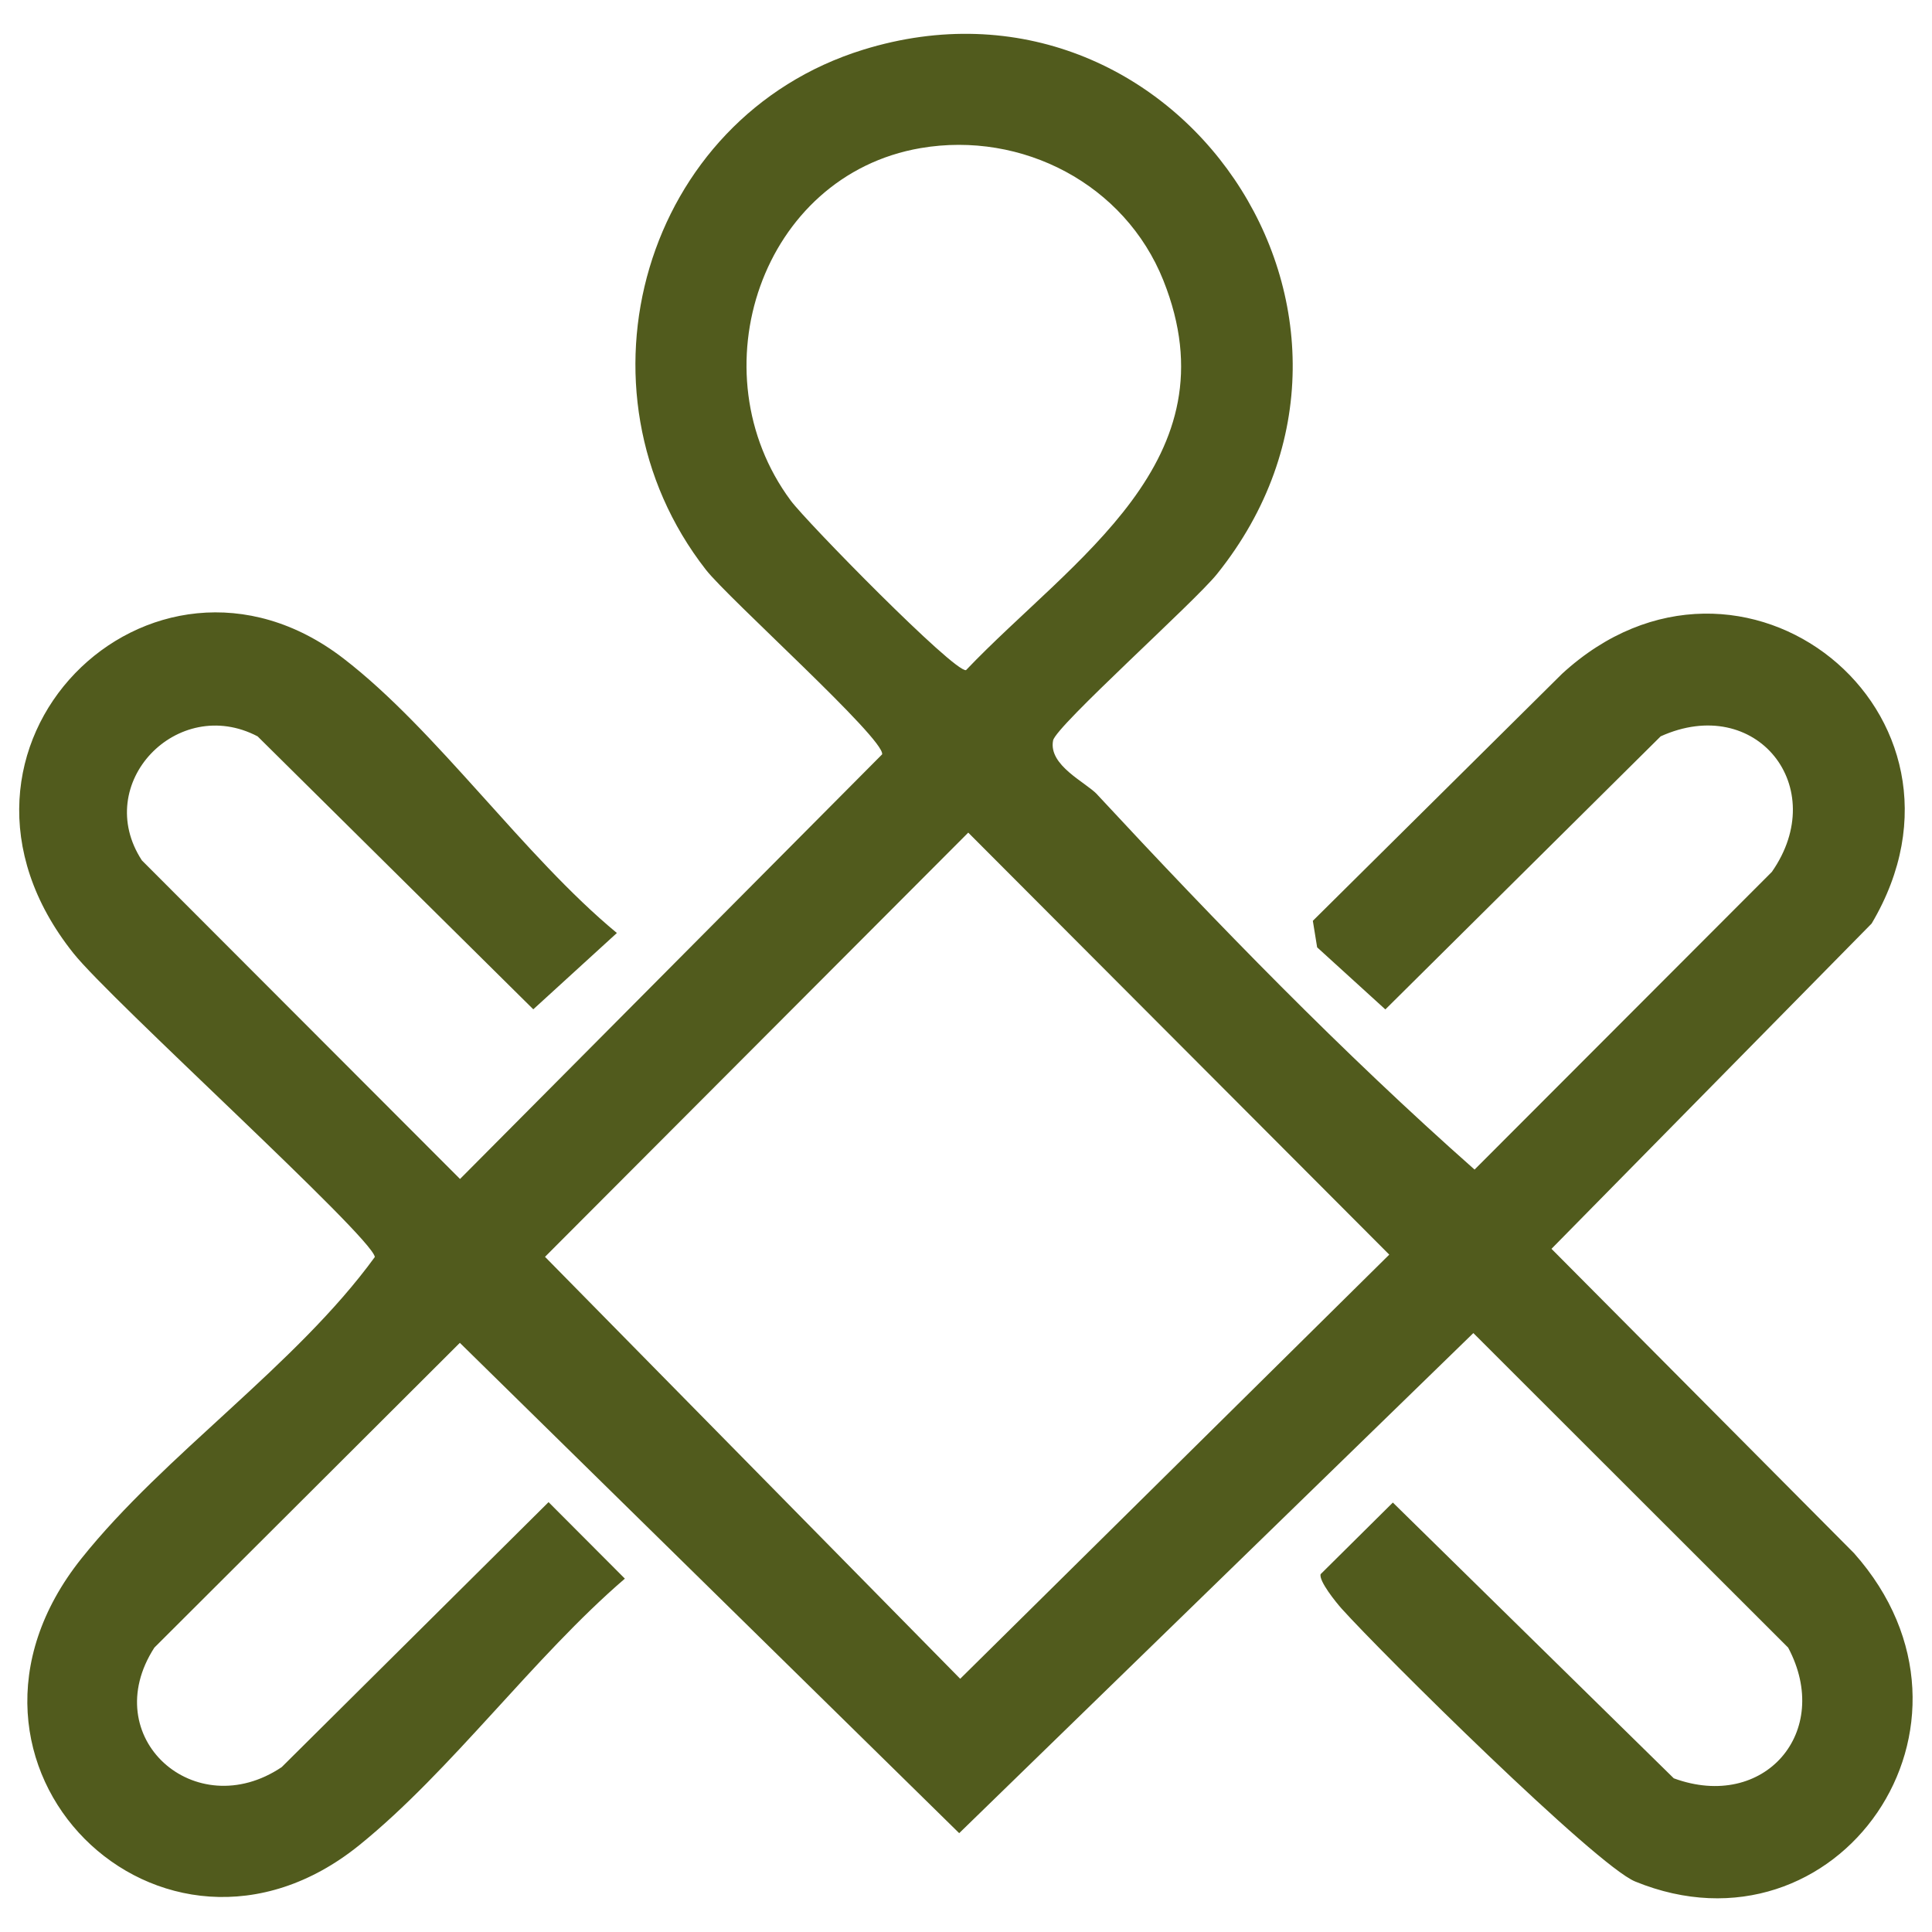
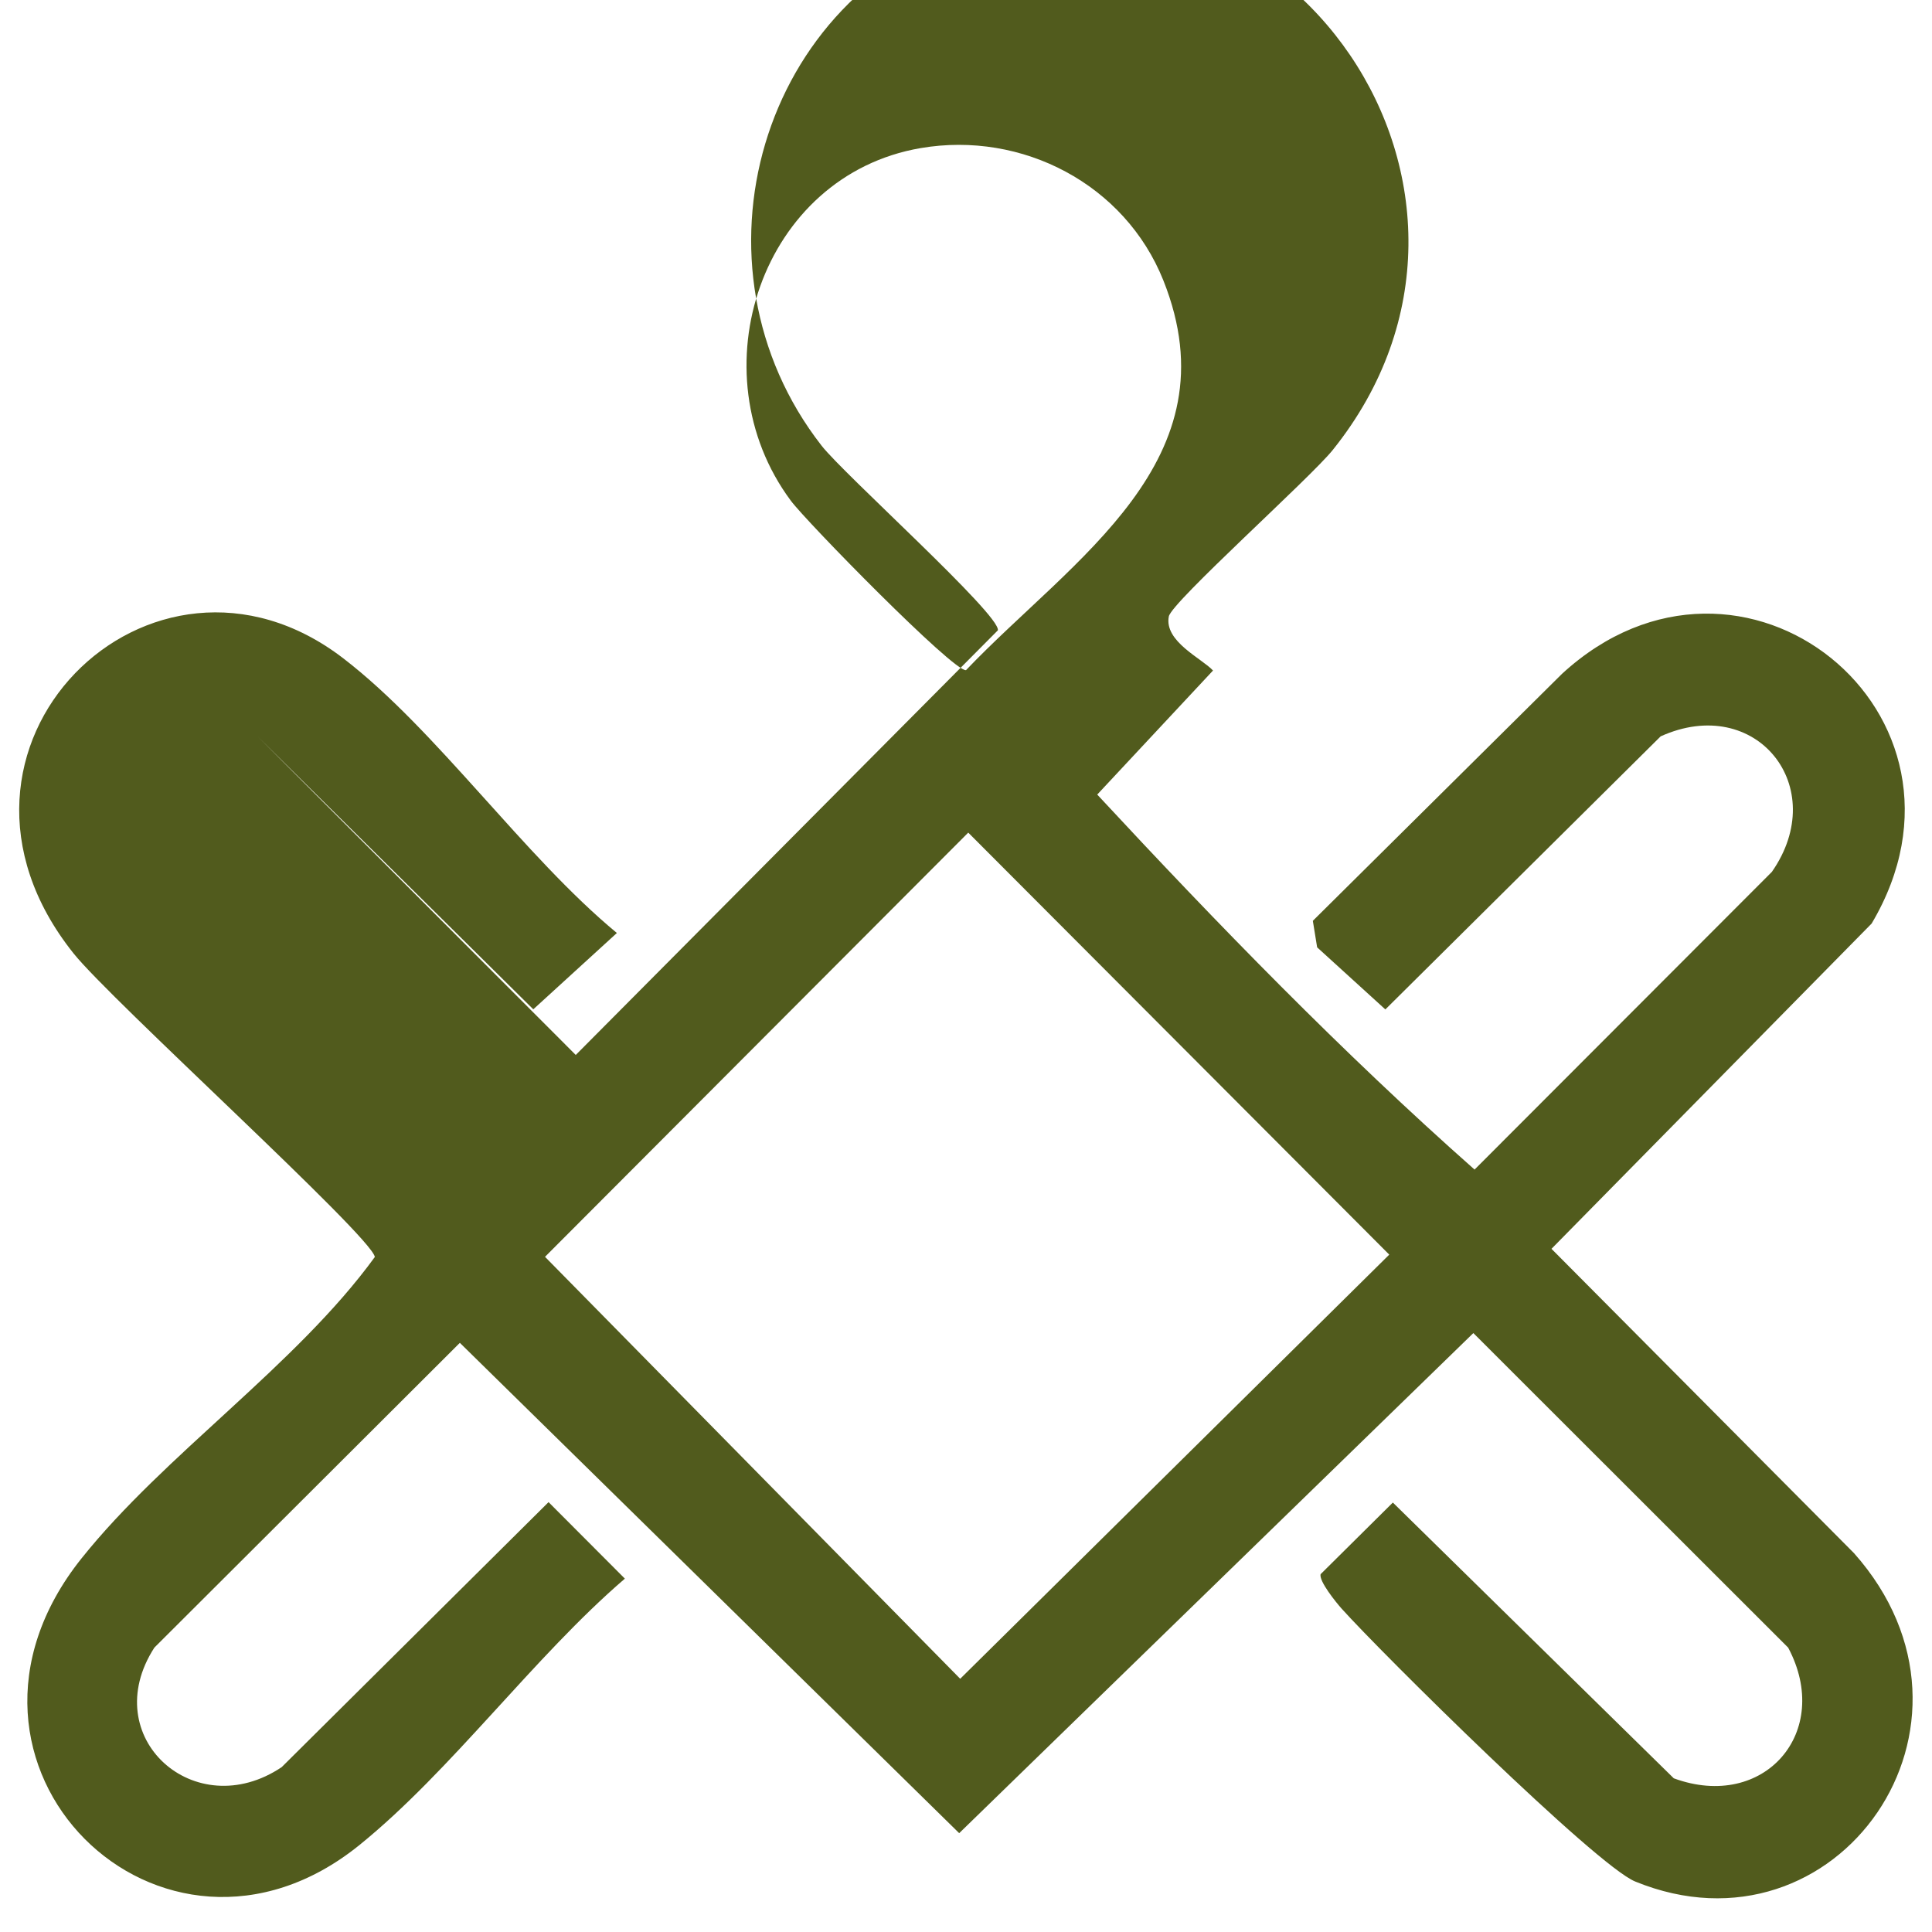
<svg xmlns="http://www.w3.org/2000/svg" id="eZEYj2t9keq1" viewBox="0 0 400 400" shape-rendering="geometricPrecision" text-rendering="geometricPrecision" fill="none" version="1.1">
  <defs id="defs1" />
-   <path fill="currentColor" fill-rule="evenodd" d="M259.453,333.559c9.289,10.004,18.918,19.918,29.129,28.949l22.949-22.98c4.57-6.543-1.211-13.793-8.582-10.465l-21.254,21.082-5.266-4.793-.332-2.047l19.234-19.066c13.863-12.746,33.531,3.051,23.902,19.277L294.52,368.625L317.875,392.121c11.727,13.203-1.297,31.727-16.898,25.344-3.02-1.238-19.574-17.629-22.66-21.066-.441-.496-1.758-2.121-1.621-2.656l5.578-5.531L303.961,409.5c6.98,2.562,12.293-3.578,8.828-10.09l-24.301-24.281-39.691,38.605L210.25,375.883l-23.582,23.527c-4.473,6.93,3.145,13.711,9.828,9.227l20.602-20.457l5.891,5.906c-7.031,6.039-13.406,14.836-20.492,20.566-15.227,12.312-34.176-6.199-21.453-22.129c6.406-8.027,16.555-14.887,22.645-23.27-.285-1.625-20.375-19.809-23.266-23.441-12.66-15.863,6.023-34.168,20.84-22.762c7.199,5.535,13.914,15.246,21.109,21.195l-6.453,5.891-21.281-21.07c-6.188-3.246-12.805,3.637-8.934,9.574l24.559,24.594l32.586-32.781c.211-1.195-11.879-12.031-13.609-14.254-10.832-13.891-4.812-34.883,12.137-40.137c24.047-7.453,43.273,20.594,27.324,40.469-1.734,2.164-12.441,11.742-12.656,12.852-.375,1.93,2.543,3.234,3.414,4.176h-.004Zm-13.625-49.906c-12.297,2.102-17.402,17.273-10.035,27.211c1.207,1.633,12.602,13.258,13.531,13.09c8.223-8.617,20.785-16.168,15.234-30.086-2.969-7.426-10.891-11.551-18.73-10.215Zm3.668,52.844l-32.672,32.746L248.875,401.816l33.121-32.742-32.5-32.578Zm0,0" transform="matrix(2.682 0 0 2.682-468.683-730.098)" id="path1" style="fill:#515b1d;fill-opacity:1" />
+   <path fill="currentColor" fill-rule="evenodd" d="M259.453,333.559c9.289,10.004,18.918,19.918,29.129,28.949l22.949-22.98c4.57-6.543-1.211-13.793-8.582-10.465l-21.254,21.082-5.266-4.793-.332-2.047l19.234-19.066c13.863-12.746,33.531,3.051,23.902,19.277L294.52,368.625L317.875,392.121c11.727,13.203-1.297,31.727-16.898,25.344-3.02-1.238-19.574-17.629-22.66-21.066-.441-.496-1.758-2.121-1.621-2.656l5.578-5.531L303.961,409.5c6.98,2.562,12.293-3.578,8.828-10.09l-24.301-24.281-39.691,38.605L210.25,375.883l-23.582,23.527c-4.473,6.93,3.145,13.711,9.828,9.227l20.602-20.457l5.891,5.906c-7.031,6.039-13.406,14.836-20.492,20.566-15.227,12.312-34.176-6.199-21.453-22.129c6.406-8.027,16.555-14.887,22.645-23.27-.285-1.625-20.375-19.809-23.266-23.441-12.66-15.863,6.023-34.168,20.84-22.762c7.199,5.535,13.914,15.246,21.109,21.195l-6.453,5.891-21.281-21.07l24.559,24.594l32.586-32.781c.211-1.195-11.879-12.031-13.609-14.254-10.832-13.891-4.812-34.883,12.137-40.137c24.047-7.453,43.273,20.594,27.324,40.469-1.734,2.164-12.441,11.742-12.656,12.852-.375,1.93,2.543,3.234,3.414,4.176h-.004Zm-13.625-49.906c-12.297,2.102-17.402,17.273-10.035,27.211c1.207,1.633,12.602,13.258,13.531,13.09c8.223-8.617,20.785-16.168,15.234-30.086-2.969-7.426-10.891-11.551-18.73-10.215Zm3.668,52.844l-32.672,32.746L248.875,401.816l33.121-32.742-32.5-32.578Zm0,0" transform="matrix(2.682 0 0 2.682-468.683-730.098)" id="path1" style="fill:#515b1d;fill-opacity:1" />
</svg>